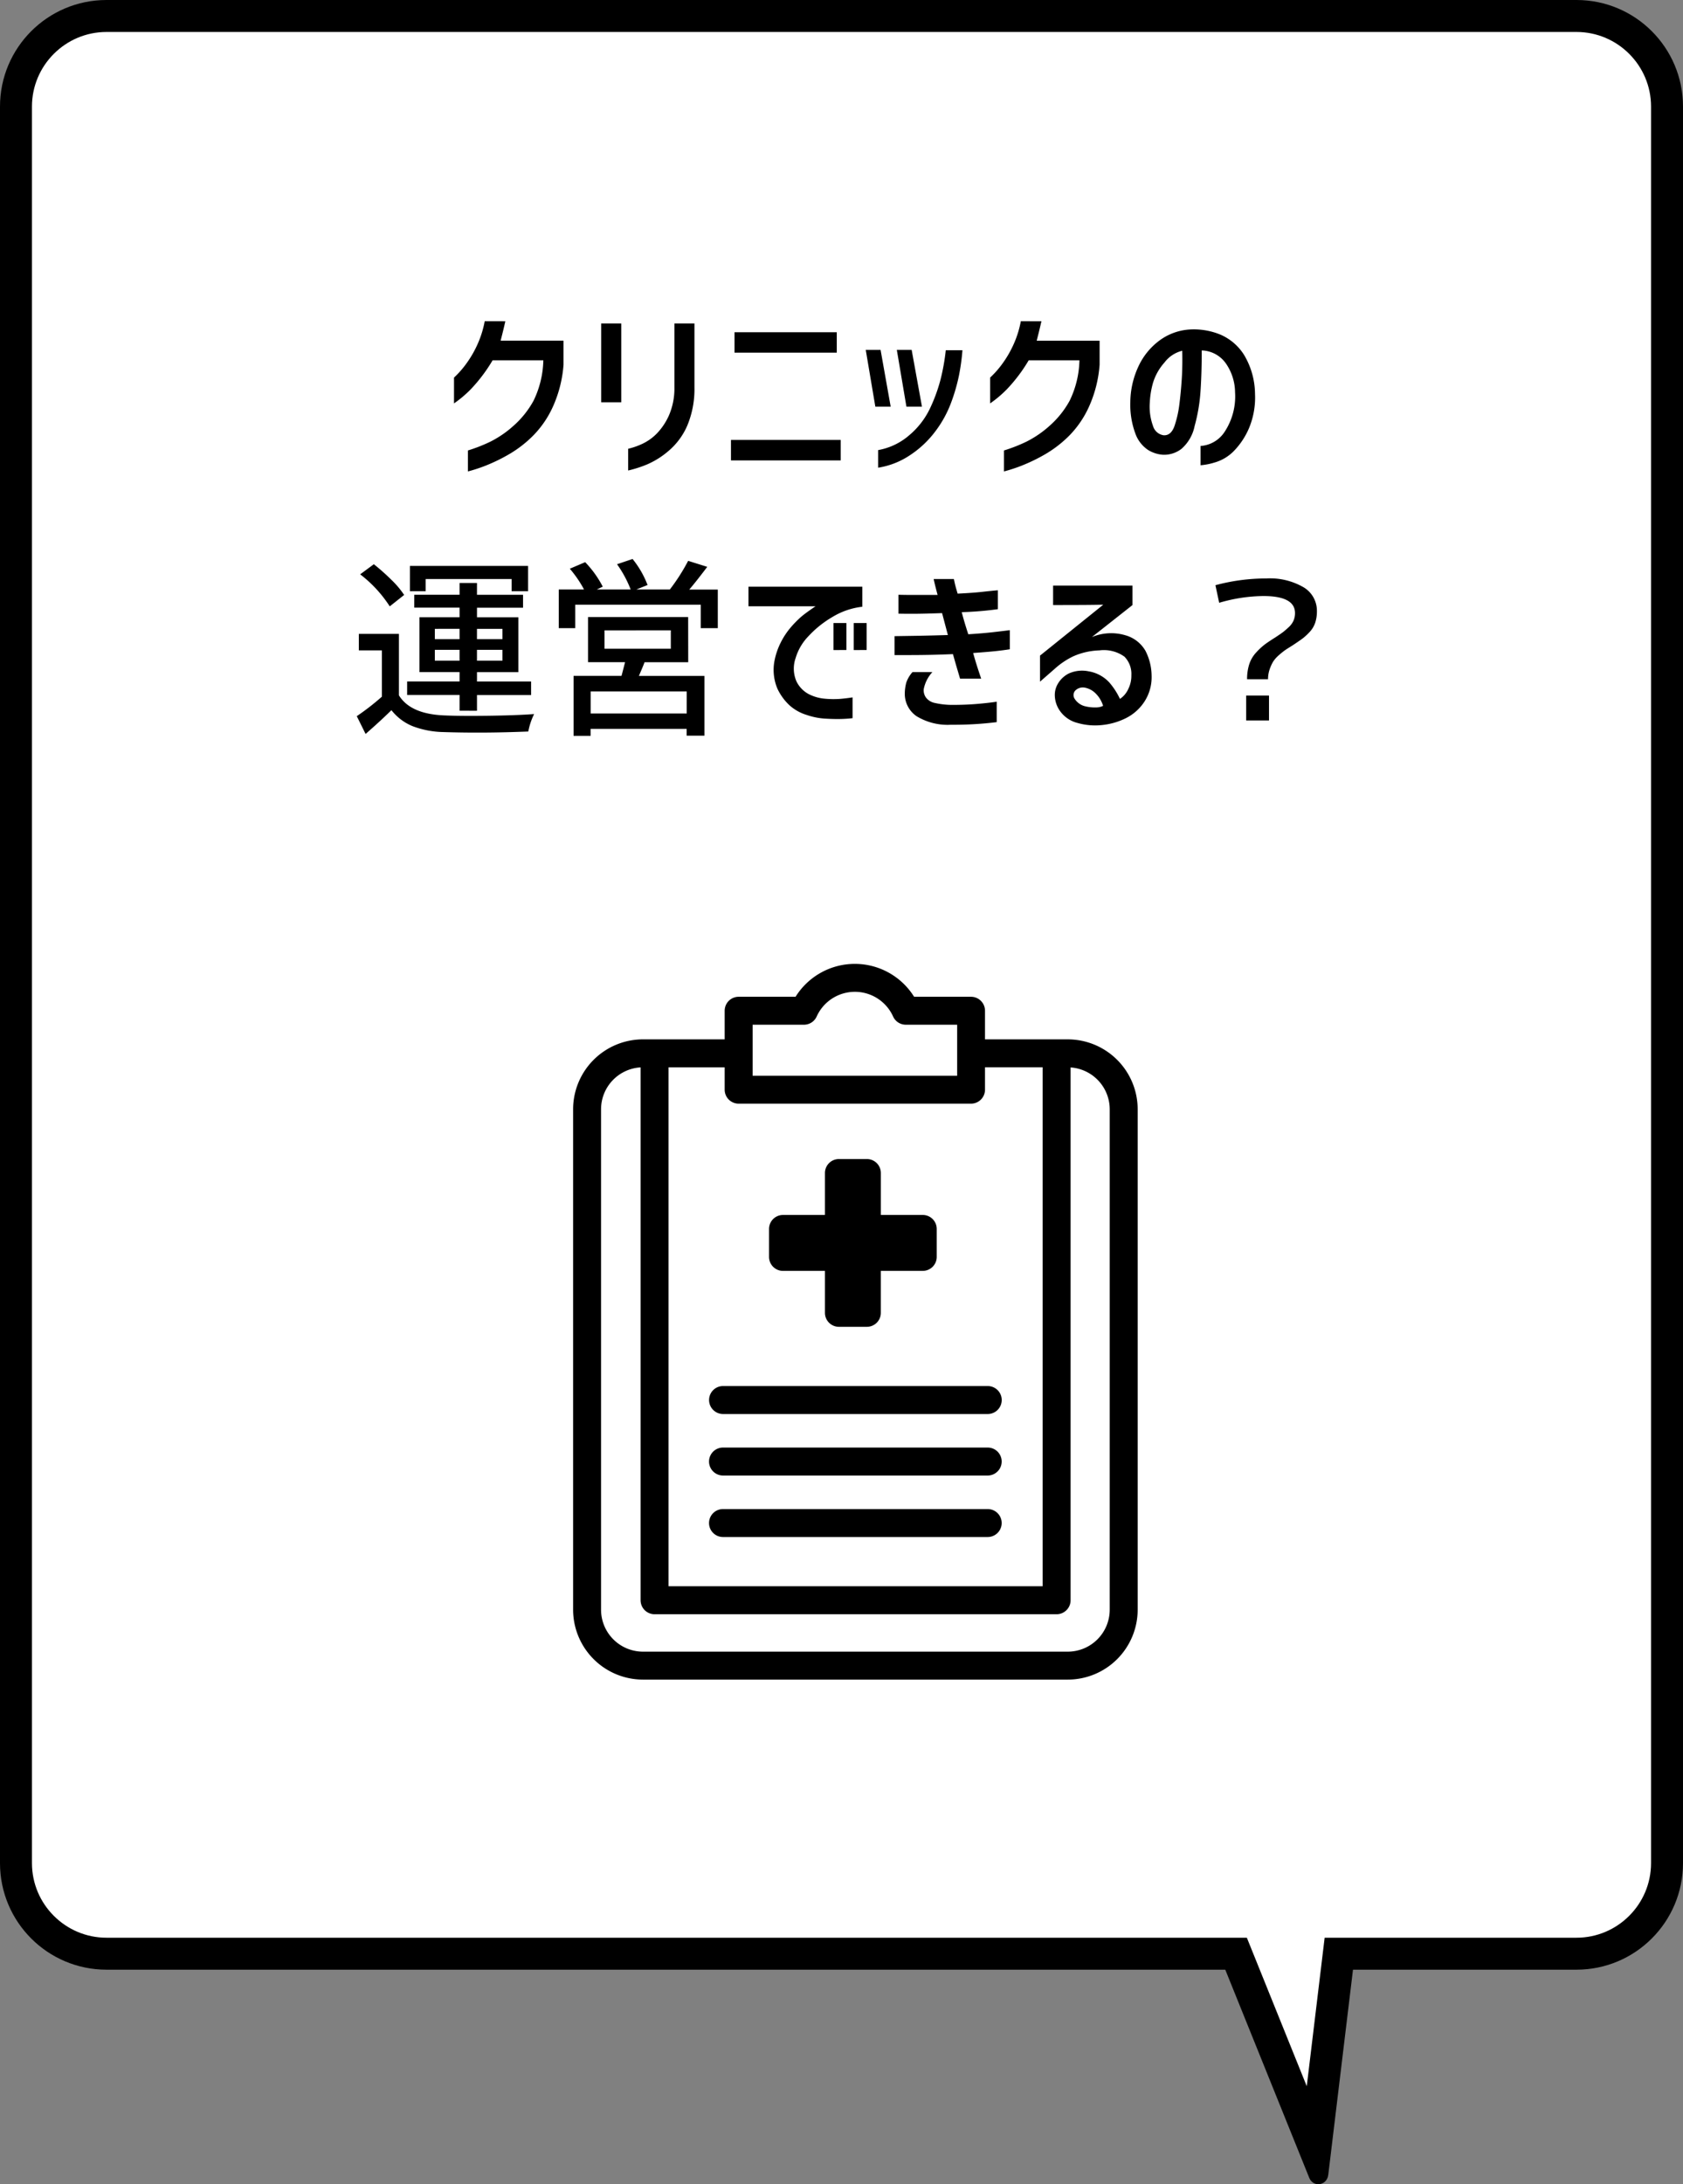
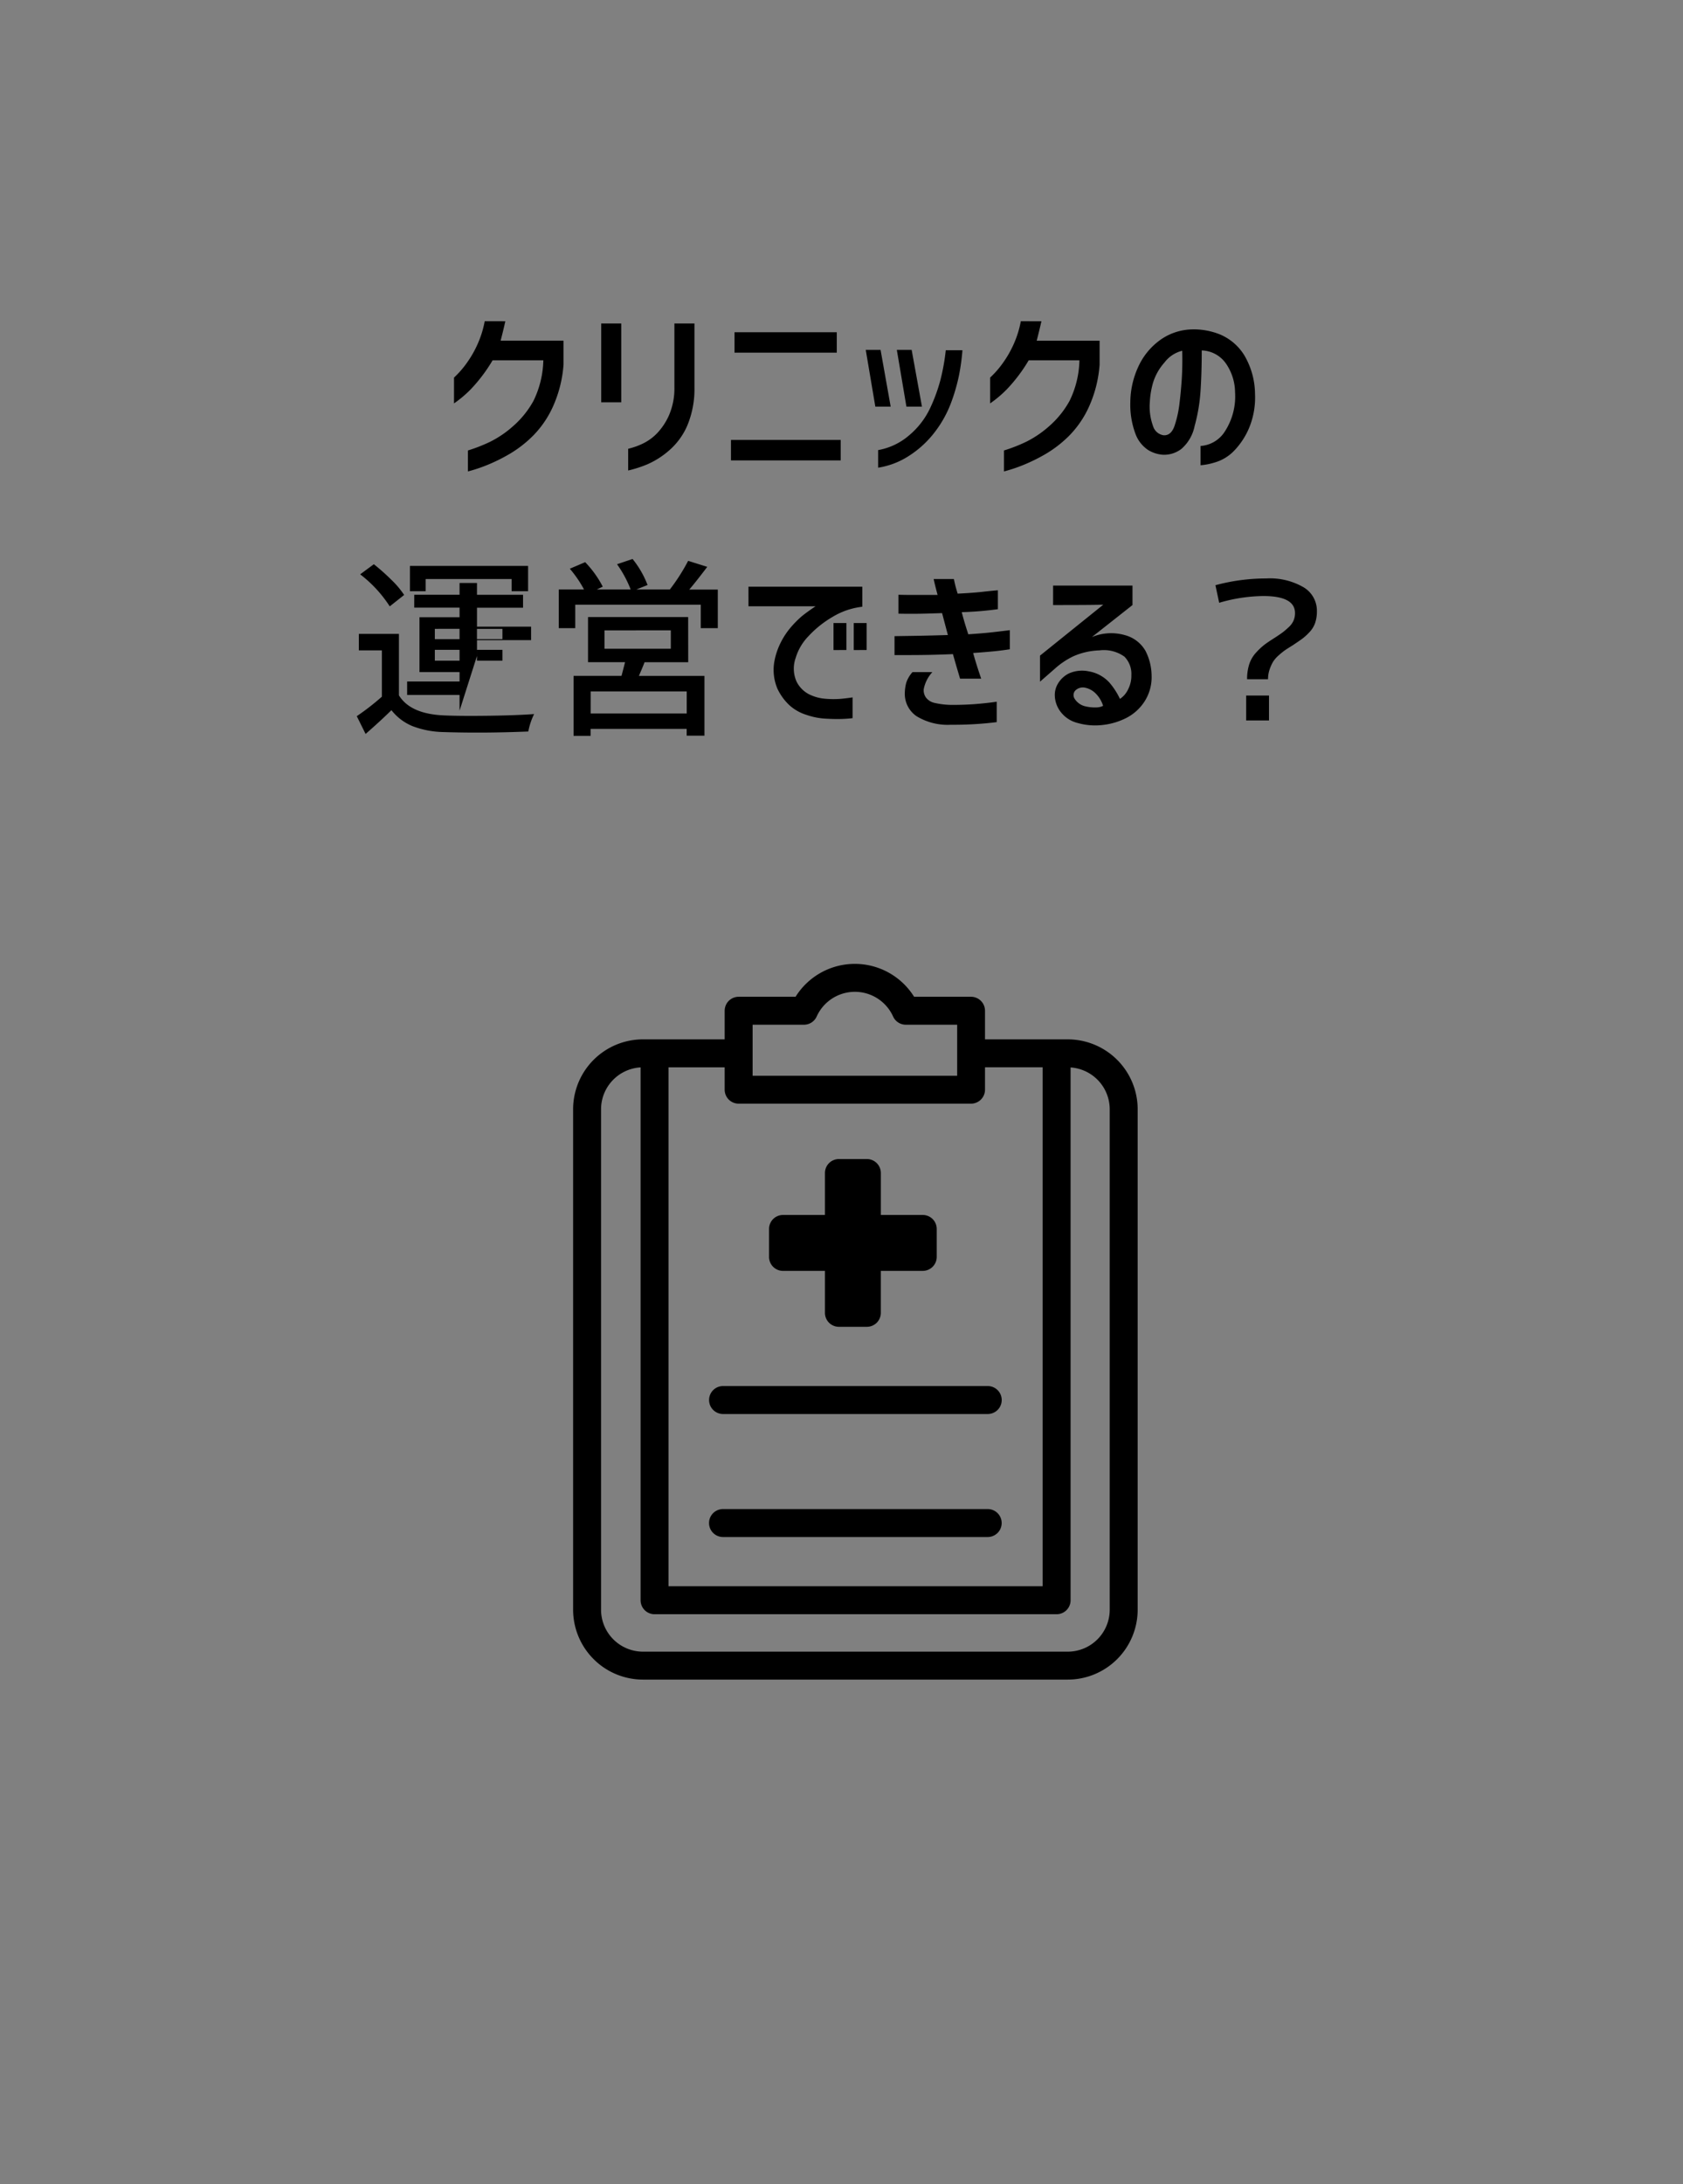
<svg xmlns="http://www.w3.org/2000/svg" width="157.998" height="204.977" viewBox="0 0 157.998 204.977">
  <rect x="0" y="0" width="157.998" height="204.977" fill="#808080" stroke="none" />
  <g id="talk06" transform="translate(-486 -1327.484)">
    <g id="パス_4317" data-name="パス 4317" transform="translate(12506 5167.484)" fill="#fff">
-       <path d="M -11896.532 -3638.25 L -11903.581 -3655.718 L -11903.96 -3656.657 L -11904.972 -3656.657 L -12010 -3656.657 C -12014.687 -3656.657 -12018.5 -3660.47 -12018.5 -3665.157 L -12018.5 -3830 C -12018.5 -3834.687 -12014.687 -3838.5 -12010 -3838.5 L -11872.002 -3838.5 C -11867.315 -3838.5 -11863.502 -3834.687 -11863.502 -3830 L -11863.502 -3665.157 C -11863.502 -3660.47 -11867.315 -3656.657 -11872.002 -3656.657 L -11892.983 -3656.657 L -11894.313 -3656.657 L -11894.473 -3655.336 L -11896.532 -3638.25 Z" stroke="none" />
-       <path d="M -11897.323 -3644.22 L -11895.962 -3655.516 L -11895.644 -3658.157 L -11892.983 -3658.157 L -11872.002 -3658.157 C -11868.143 -3658.157 -11865.002 -3661.297 -11865.002 -3665.157 L -11865.002 -3830 C -11865.002 -3833.86 -11868.143 -3837 -11872.002 -3837 L -12010 -3837 C -12013.859 -3837 -12017 -3833.86 -12017 -3830 L -12017 -3665.157 C -12017 -3661.297 -12013.859 -3658.157 -12010 -3658.157 L -11904.972 -3658.157 L -11902.947 -3658.157 L -11902.189 -3656.279 L -11897.323 -3644.22 M -11896.239 -3635.024 C -11896.582 -3635.024 -11896.925 -3635.216 -11897.091 -3635.627 L -11904.972 -3655.157 L -12010 -3655.157 C -12015.523 -3655.157 -12020 -3659.634 -12020 -3665.157 L -12020 -3830 C -12020 -3835.524 -12015.523 -3840 -12010 -3840 L -11872.002 -3840 C -11866.479 -3840 -11862.002 -3835.524 -11862.002 -3830 L -11862.002 -3665.157 C -11862.002 -3659.634 -11866.479 -3655.157 -11872.002 -3655.157 L -11892.983 -3655.157 L -11895.305 -3635.896 C -11895.374 -3635.333 -11895.807 -3635.024 -11896.239 -3635.024 Z" stroke="none" fill="#000" />
-     </g>
-     <path id="パス_4320" data-name="パス 4320" d="M-32.862-13.465l-.1.439q-.1.439-.343,1.389H-27.4v2.25a11.654,11.654,0,0,1-.967,3.876,9.346,9.346,0,0,1-1.863,2.76,11,11,0,0,1-2.232,1.74A16.341,16.341,0,0,1-34.6.044a14.52,14.52,0,0,1-1.775.589V-1.336a14.964,14.964,0,0,0,2.127-.835A9.835,9.835,0,0,0-32.1-3.647a8.732,8.732,0,0,0,1.881-2.347,9.1,9.1,0,0,0,.923-3.8h-4.764a14.9,14.9,0,0,1-2.048,2.716,10.78,10.78,0,0,1-1.573,1.327V-8.174a8.976,8.976,0,0,0,1.187-1.354,10,10,0,0,0,1.037-1.811,9.455,9.455,0,0,0,.659-2.127Zm9,7.611v-7.4h1.881v7.4Zm2.531,4.359a6.708,6.708,0,0,0,1.354-.475,4.7,4.7,0,0,0,1.362-.984A5.9,5.9,0,0,0-17.49-4.658a6.362,6.362,0,0,0,.5-2.584v-6.012h1.881v6.012a8.867,8.867,0,0,1-.668,3.56A6.47,6.47,0,0,1-17.49-1.336,7.88,7.88,0,0,1-19.512-.044a11.25,11.25,0,0,1-1.819.589Zm9.984-9.018v-1.916h9.6v1.916Zm-.334,8.191h10.3V-.4h-10.3ZM2.364-10.775l.949,5.326H1.872l-.9-5.326ZM2.136.281V-1.371a6.056,6.056,0,0,0,2.927-1.4A7.5,7.5,0,0,0,7-5.273a15.375,15.375,0,0,0,.993-2.716,19.916,19.916,0,0,0,.492-2.751h1.564a20.064,20.064,0,0,1-.325,2.364,16.966,16.966,0,0,1-.756,2.6A10.552,10.552,0,0,1,7.471-3.085,9.437,9.437,0,0,1,5.106-.879,7.429,7.429,0,0,1,2.136.281ZM5.282-10.775l.967,5.326H4.79l-.9-5.326Zm12.182-2.689-.1.439q-.1.439-.343,1.389h5.906v2.25a11.654,11.654,0,0,1-.967,3.876A9.346,9.346,0,0,1,20.1-2.751a11,11,0,0,1-2.232,1.74A16.341,16.341,0,0,1,15.724.044a14.52,14.52,0,0,1-1.775.589V-1.336a14.964,14.964,0,0,0,2.127-.835,9.835,9.835,0,0,0,2.153-1.477,8.732,8.732,0,0,0,1.881-2.347,9.1,9.1,0,0,0,.923-3.8H16.269a14.9,14.9,0,0,1-2.048,2.716,10.78,10.78,0,0,1-1.573,1.327V-8.174a8.976,8.976,0,0,0,1.187-1.354,10,10,0,0,0,1.037-1.811,9.455,9.455,0,0,0,.659-2.127ZM28.942-2.76q.7.035,1.02-.888A10.223,10.223,0,0,0,30.419-5.7q.141-1.125.22-2.338t.044-2.654a2.976,2.976,0,0,0-1.67,1.107,5.05,5.05,0,0,0-1.072,1.9,7.991,7.991,0,0,0-.3,1.811,5.3,5.3,0,0,0,.3,2.241A1.225,1.225,0,0,0,28.942-2.76Zm6.7-4.078A4.829,4.829,0,0,0,34.8-9.475a2.872,2.872,0,0,0-2.285-1.248q0,2.092-.114,3.806a16.189,16.189,0,0,1-.554,3.287A3.854,3.854,0,0,1,30.6-1.477a2.681,2.681,0,0,1-1.714.545,3.066,3.066,0,0,1-1.406-.448,3.1,3.1,0,0,1-1.178-1.494,7.767,7.767,0,0,1-.492-2.979A8.092,8.092,0,0,1,26.561-9.2,6.312,6.312,0,0,1,28.5-11.619a5.311,5.311,0,0,1,2.707-1.055,6.546,6.546,0,0,1,3.015.448,4.909,4.909,0,0,1,2.294,1.969,7.246,7.246,0,0,1,1,3.612,7.451,7.451,0,0,1-.571,3.234,7,7,0,0,1-1.424,2.136A4.079,4.079,0,0,1,33.741-.211a6.15,6.15,0,0,1-1.336.264V-1.758A2.925,2.925,0,0,0,34.673-3.1,6.047,6.047,0,0,0,35.64-6.838ZM-40.342,10.729v1.143h-1.477V9.5h11.092v2.373h-1.547V10.729Zm.861,7.664h2.32v-1.02h-2.32Zm0-2.988v.967h2.32V15.4Zm6.346,0h-2.391v.967h2.391Zm0,2.988v-1.02h-2.391v1.02Zm-4.025,4.693V21.609h-4.922V20.344h4.922v-.879h-3.762v-5.15h3.762v-.9h-4.254V12.205h4.254V11.1h1.635v1.107H-31.2v1.213h-4.324v.9h3.885v5.15h-3.885v.879h5.08v1.266h-5.08v1.477Zm-5.2-10.863-1.354,1.072a11.89,11.89,0,0,0-2.777-3.006l1.283-.949a20.045,20.045,0,0,1,1.652,1.468A8.365,8.365,0,0,1-42.363,12.223Zm-.492,3.656v5.766q1.072,1.74,4.2,1.881,1.512.07,4.157.035t4.333-.158a6.388,6.388,0,0,0-.545,1.635q-4.219.176-7.963.053a8.6,8.6,0,0,1-2.9-.554,4.852,4.852,0,0,1-1.986-1.5q-1,.984-2.426,2.232l-.826-1.67a23.282,23.282,0,0,0,2.355-1.828V17.426h-2.162V15.879Zm27.018,7.471V21.275h-9.018V23.35Zm-7.717-7.8v1.723h6.223V15.545Zm7.857,2.988h-4.1q-.088.246-.272.677t-.255.606h6.152v5.607h-1.67v-.633h-9.018v.65h-1.6V19.816h4.5q.088-.316.334-1.283H-25.1V14.3h9.4Zm.105-6.82h2.672v3.621h-1.6v-2.2H-26.3v2.2h-1.547V11.713h2.373a10.746,10.746,0,0,0-1.336-1.951l1.441-.615a9.642,9.642,0,0,1,1.652,2.3l-.562.264h3.182A10.734,10.734,0,0,0-22.377,9.34l1.459-.492a8.851,8.851,0,0,1,1.406,2.443l-1.055.422h3.146A18.263,18.263,0,0,0-15.7,9.023l1.793.563Q-15.012,11.045-15.592,11.713Zm13.535,5.678V14.859H-.844v2.531Zm1.9,0V14.859H1.055v2.531ZM.65,11.449V13.33a6.893,6.893,0,0,0-2.8.958,9.75,9.75,0,0,0-2.268,1.819,4.953,4.953,0,0,0-1.187,2.021,3,3,0,0,0,.07,2.2,2.674,2.674,0,0,0,1.151,1.2,4.1,4.1,0,0,0,1.5.431,8.823,8.823,0,0,0,1.459.018q.6-.053,1.16-.141v1.951a11.6,11.6,0,0,1-1.239.079q-.659.009-1.45-.044a6.532,6.532,0,0,1-1.635-.343A4.292,4.292,0,0,1-6.2,22.567a5.13,5.13,0,0,1-1.116-1.538A4.538,4.538,0,0,1-7.629,18.6a6.564,6.564,0,0,1,.615-1.9,7.037,7.037,0,0,1,.984-1.477,9.794,9.794,0,0,1,.949-.958q.4-.343,1.336-.976h-6.293V11.449Zm3.393.756q.65.018,1.415.018H7.717q-.281-1.055-.369-1.494h1.9q0,.018.079.378T9.6,12.1q1.441-.07,2.3-.167t1.477-.149v1.775a31.779,31.779,0,0,1-3.393.281q.229.9.615,2.074,1.371-.088,2.294-.193t1.608-.193V17.32q-.545.088-1.266.167t-2.18.185q.3,1.09.756,2.408H9.826q-.07-.246-.246-.835t-.422-1.468q-1.3.053-2.224.07t-1.767.018H3.674V16.09l2.232-.035q1.09-.018,2.777-.07l-.545-2.057q-1.477.053-2.382.062T4.043,13.98Zm1.318,7.26H7.225a3.282,3.282,0,0,0-.809,1.6,1.171,1.171,0,0,0,.2.773,1.359,1.359,0,0,0,.791.51,7.431,7.431,0,0,0,1.679.193q1.248,0,2.3-.088t1.881-.211v1.916a32.435,32.435,0,0,1-4.289.246A5.61,5.61,0,0,1,5.739,23.6a2.539,2.539,0,0,1-1.1-2.18,4.03,4.03,0,0,1,.141-.976A2.807,2.807,0,0,1,5.361,19.465Zm13.2-8.121h7.453v1.828L22.2,16.178A4.687,4.687,0,0,1,25.321,16a3.153,3.153,0,0,1,1.916,1.477,5.221,5.221,0,0,1,.571,2.32,4.2,4.2,0,0,1-.65,2.4,4.431,4.431,0,0,1-1.714,1.564,6.43,6.43,0,0,1-2.259.668,6,6,0,0,1-2.355-.2,2.858,2.858,0,0,1-1.521-.984,2.624,2.624,0,0,1-.589-1.617,2.069,2.069,0,0,1,.316-1.116,2.462,2.462,0,0,1,1.028-.932,3.034,3.034,0,0,1,1.854-.185,3.394,3.394,0,0,1,1.907,1.028,6.6,6.6,0,0,1,1.011,1.556,2.213,2.213,0,0,0,.791-.949,2.758,2.758,0,0,0,.281-1.266,2.31,2.31,0,0,0-.65-1.749,3.307,3.307,0,0,0-2.355-.589,6.538,6.538,0,0,0-2.443.554,7.247,7.247,0,0,0-1.74,1.169l-1.389,1.213V17.918l5.941-4.781q-.879.035-4.711.035Zm2.988,9.58a1,1,0,0,0-.923.29.635.635,0,0,0-.035.765,1.62,1.62,0,0,0,.888.668,3.775,3.775,0,0,0,1.107.132,1.473,1.473,0,0,0,.668-.149,2.785,2.785,0,0,0-.686-1.151A1.957,1.957,0,0,0,21.551,20.924Zm15.223-.791a4.521,4.521,0,0,1,.2-1.4,2.945,2.945,0,0,1,.65-1.107,6.28,6.28,0,0,1,.8-.747q.352-.264.967-.65.51-.334.721-.492t.545-.466a1.906,1.906,0,0,0,.475-.633,1.775,1.775,0,0,0,.141-.712q0-1.6-2.971-1.6a15.142,15.142,0,0,0-4.148.633L33.8,11.309a18.284,18.284,0,0,1,4.764-.633,6.28,6.28,0,0,1,3.524.835,2.564,2.564,0,0,1,1.239,2.224,3.415,3.415,0,0,1-.167,1.116,2.425,2.425,0,0,1-.554.888,5.124,5.124,0,0,1-.694.624q-.308.22-.888.606-.457.281-.677.431a6.492,6.492,0,0,0-.589.475,2.772,2.772,0,0,0-.545.615,3.807,3.807,0,0,0-.325.721,2.8,2.8,0,0,0-.149.923ZM36.686,24V21.662H38.83V24Z" transform="translate(566.303 1371.093)" />
+       </g>
+     <path id="パス_4320" data-name="パス 4320" d="M-32.862-13.465l-.1.439q-.1.439-.343,1.389H-27.4v2.25a11.654,11.654,0,0,1-.967,3.876,9.346,9.346,0,0,1-1.863,2.76,11,11,0,0,1-2.232,1.74A16.341,16.341,0,0,1-34.6.044a14.52,14.52,0,0,1-1.775.589V-1.336a14.964,14.964,0,0,0,2.127-.835A9.835,9.835,0,0,0-32.1-3.647a8.732,8.732,0,0,0,1.881-2.347,9.1,9.1,0,0,0,.923-3.8h-4.764a14.9,14.9,0,0,1-2.048,2.716,10.78,10.78,0,0,1-1.573,1.327V-8.174a8.976,8.976,0,0,0,1.187-1.354,10,10,0,0,0,1.037-1.811,9.455,9.455,0,0,0,.659-2.127Zm9,7.611v-7.4h1.881v7.4Zm2.531,4.359a6.708,6.708,0,0,0,1.354-.475,4.7,4.7,0,0,0,1.362-.984A5.9,5.9,0,0,0-17.49-4.658a6.362,6.362,0,0,0,.5-2.584v-6.012h1.881v6.012a8.867,8.867,0,0,1-.668,3.56A6.47,6.47,0,0,1-17.49-1.336,7.88,7.88,0,0,1-19.512-.044a11.25,11.25,0,0,1-1.819.589Zm9.984-9.018v-1.916h9.6v1.916Zm-.334,8.191h10.3V-.4h-10.3ZM2.364-10.775l.949,5.326H1.872l-.9-5.326ZM2.136.281V-1.371a6.056,6.056,0,0,0,2.927-1.4A7.5,7.5,0,0,0,7-5.273a15.375,15.375,0,0,0,.993-2.716,19.916,19.916,0,0,0,.492-2.751h1.564a20.064,20.064,0,0,1-.325,2.364,16.966,16.966,0,0,1-.756,2.6A10.552,10.552,0,0,1,7.471-3.085,9.437,9.437,0,0,1,5.106-.879,7.429,7.429,0,0,1,2.136.281ZM5.282-10.775l.967,5.326H4.79l-.9-5.326Zm12.182-2.689-.1.439q-.1.439-.343,1.389h5.906v2.25a11.654,11.654,0,0,1-.967,3.876A9.346,9.346,0,0,1,20.1-2.751a11,11,0,0,1-2.232,1.74A16.341,16.341,0,0,1,15.724.044a14.52,14.52,0,0,1-1.775.589V-1.336a14.964,14.964,0,0,0,2.127-.835,9.835,9.835,0,0,0,2.153-1.477,8.732,8.732,0,0,0,1.881-2.347,9.1,9.1,0,0,0,.923-3.8H16.269a14.9,14.9,0,0,1-2.048,2.716,10.78,10.78,0,0,1-1.573,1.327V-8.174a8.976,8.976,0,0,0,1.187-1.354,10,10,0,0,0,1.037-1.811,9.455,9.455,0,0,0,.659-2.127ZM28.942-2.76q.7.035,1.02-.888A10.223,10.223,0,0,0,30.419-5.7q.141-1.125.22-2.338t.044-2.654a2.976,2.976,0,0,0-1.67,1.107,5.05,5.05,0,0,0-1.072,1.9,7.991,7.991,0,0,0-.3,1.811,5.3,5.3,0,0,0,.3,2.241A1.225,1.225,0,0,0,28.942-2.76Zm6.7-4.078A4.829,4.829,0,0,0,34.8-9.475a2.872,2.872,0,0,0-2.285-1.248q0,2.092-.114,3.806a16.189,16.189,0,0,1-.554,3.287A3.854,3.854,0,0,1,30.6-1.477a2.681,2.681,0,0,1-1.714.545,3.066,3.066,0,0,1-1.406-.448,3.1,3.1,0,0,1-1.178-1.494,7.767,7.767,0,0,1-.492-2.979A8.092,8.092,0,0,1,26.561-9.2,6.312,6.312,0,0,1,28.5-11.619a5.311,5.311,0,0,1,2.707-1.055,6.546,6.546,0,0,1,3.015.448,4.909,4.909,0,0,1,2.294,1.969,7.246,7.246,0,0,1,1,3.612,7.451,7.451,0,0,1-.571,3.234,7,7,0,0,1-1.424,2.136A4.079,4.079,0,0,1,33.741-.211a6.15,6.15,0,0,1-1.336.264V-1.758A2.925,2.925,0,0,0,34.673-3.1,6.047,6.047,0,0,0,35.64-6.838ZM-40.342,10.729v1.143h-1.477V9.5h11.092v2.373h-1.547V10.729Zm.861,7.664h2.32v-1.02h-2.32Zm0-2.988v.967h2.32V15.4Zm6.346,0h-2.391v.967h2.391Zm0,2.988v-1.02h-2.391v1.02Zm-4.025,4.693V21.609h-4.922V20.344h4.922v-.879h-3.762v-5.15h3.762v-.9h-4.254V12.205h4.254V11.1h1.635v1.107H-31.2v1.213h-4.324v.9h3.885h-3.885v.879h5.08v1.266h-5.08v1.477Zm-5.2-10.863-1.354,1.072a11.89,11.89,0,0,0-2.777-3.006l1.283-.949a20.045,20.045,0,0,1,1.652,1.468A8.365,8.365,0,0,1-42.363,12.223Zm-.492,3.656v5.766q1.072,1.74,4.2,1.881,1.512.07,4.157.035t4.333-.158a6.388,6.388,0,0,0-.545,1.635q-4.219.176-7.963.053a8.6,8.6,0,0,1-2.9-.554,4.852,4.852,0,0,1-1.986-1.5q-1,.984-2.426,2.232l-.826-1.67a23.282,23.282,0,0,0,2.355-1.828V17.426h-2.162V15.879Zm27.018,7.471V21.275h-9.018V23.35Zm-7.717-7.8v1.723h6.223V15.545Zm7.857,2.988h-4.1q-.088.246-.272.677t-.255.606h6.152v5.607h-1.67v-.633h-9.018v.65h-1.6V19.816h4.5q.088-.316.334-1.283H-25.1V14.3h9.4Zm.105-6.82h2.672v3.621h-1.6v-2.2H-26.3v2.2h-1.547V11.713h2.373a10.746,10.746,0,0,0-1.336-1.951l1.441-.615a9.642,9.642,0,0,1,1.652,2.3l-.562.264h3.182A10.734,10.734,0,0,0-22.377,9.34l1.459-.492a8.851,8.851,0,0,1,1.406,2.443l-1.055.422h3.146A18.263,18.263,0,0,0-15.7,9.023l1.793.563Q-15.012,11.045-15.592,11.713Zm13.535,5.678V14.859H-.844v2.531Zm1.9,0V14.859H1.055v2.531ZM.65,11.449V13.33a6.893,6.893,0,0,0-2.8.958,9.75,9.75,0,0,0-2.268,1.819,4.953,4.953,0,0,0-1.187,2.021,3,3,0,0,0,.07,2.2,2.674,2.674,0,0,0,1.151,1.2,4.1,4.1,0,0,0,1.5.431,8.823,8.823,0,0,0,1.459.018q.6-.053,1.16-.141v1.951a11.6,11.6,0,0,1-1.239.079q-.659.009-1.45-.044a6.532,6.532,0,0,1-1.635-.343A4.292,4.292,0,0,1-6.2,22.567a5.13,5.13,0,0,1-1.116-1.538A4.538,4.538,0,0,1-7.629,18.6a6.564,6.564,0,0,1,.615-1.9,7.037,7.037,0,0,1,.984-1.477,9.794,9.794,0,0,1,.949-.958q.4-.343,1.336-.976h-6.293V11.449Zm3.393.756q.65.018,1.415.018H7.717q-.281-1.055-.369-1.494h1.9q0,.018.079.378T9.6,12.1q1.441-.07,2.3-.167t1.477-.149v1.775a31.779,31.779,0,0,1-3.393.281q.229.9.615,2.074,1.371-.088,2.294-.193t1.608-.193V17.32q-.545.088-1.266.167t-2.18.185q.3,1.09.756,2.408H9.826q-.07-.246-.246-.835t-.422-1.468q-1.3.053-2.224.07t-1.767.018H3.674V16.09l2.232-.035q1.09-.018,2.777-.07l-.545-2.057q-1.477.053-2.382.062T4.043,13.98Zm1.318,7.26H7.225a3.282,3.282,0,0,0-.809,1.6,1.171,1.171,0,0,0,.2.773,1.359,1.359,0,0,0,.791.51,7.431,7.431,0,0,0,1.679.193q1.248,0,2.3-.088t1.881-.211v1.916a32.435,32.435,0,0,1-4.289.246A5.61,5.61,0,0,1,5.739,23.6a2.539,2.539,0,0,1-1.1-2.18,4.03,4.03,0,0,1,.141-.976A2.807,2.807,0,0,1,5.361,19.465Zm13.2-8.121h7.453v1.828L22.2,16.178A4.687,4.687,0,0,1,25.321,16a3.153,3.153,0,0,1,1.916,1.477,5.221,5.221,0,0,1,.571,2.32,4.2,4.2,0,0,1-.65,2.4,4.431,4.431,0,0,1-1.714,1.564,6.43,6.43,0,0,1-2.259.668,6,6,0,0,1-2.355-.2,2.858,2.858,0,0,1-1.521-.984,2.624,2.624,0,0,1-.589-1.617,2.069,2.069,0,0,1,.316-1.116,2.462,2.462,0,0,1,1.028-.932,3.034,3.034,0,0,1,1.854-.185,3.394,3.394,0,0,1,1.907,1.028,6.6,6.6,0,0,1,1.011,1.556,2.213,2.213,0,0,0,.791-.949,2.758,2.758,0,0,0,.281-1.266,2.31,2.31,0,0,0-.65-1.749,3.307,3.307,0,0,0-2.355-.589,6.538,6.538,0,0,0-2.443.554,7.247,7.247,0,0,0-1.74,1.169l-1.389,1.213V17.918l5.941-4.781q-.879.035-4.711.035Zm2.988,9.58a1,1,0,0,0-.923.29.635.635,0,0,0-.035.765,1.62,1.62,0,0,0,.888.668,3.775,3.775,0,0,0,1.107.132,1.473,1.473,0,0,0,.668-.149,2.785,2.785,0,0,0-.686-1.151A1.957,1.957,0,0,0,21.551,20.924Zm15.223-.791a4.521,4.521,0,0,1,.2-1.4,2.945,2.945,0,0,1,.65-1.107,6.28,6.28,0,0,1,.8-.747q.352-.264.967-.65.51-.334.721-.492t.545-.466a1.906,1.906,0,0,0,.475-.633,1.775,1.775,0,0,0,.141-.712q0-1.6-2.971-1.6a15.142,15.142,0,0,0-4.148.633L33.8,11.309a18.284,18.284,0,0,1,4.764-.633,6.28,6.28,0,0,1,3.524.835,2.564,2.564,0,0,1,1.239,2.224,3.415,3.415,0,0,1-.167,1.116,2.425,2.425,0,0,1-.554.888,5.124,5.124,0,0,1-.694.624q-.308.22-.888.606-.457.281-.677.431a6.492,6.492,0,0,0-.589.475,2.772,2.772,0,0,0-.545.615,3.807,3.807,0,0,0-.325.721,2.8,2.8,0,0,0-.149.923ZM36.686,24V21.662H38.83V24Z" transform="translate(566.303 1371.093)" />
    <g id="medical-report" transform="translate(485.803 1417.937)">
      <path id="パス_4238" data-name="パス 4238" d="M100.441,7.084H92.668V4.4a1.312,1.312,0,0,0-1.312-1.312H86.012a6.558,6.558,0,0,0-11.128,0H69.54A1.312,1.312,0,0,0,68.228,4.4V7.084H60.559A6.567,6.567,0,0,0,54,13.644V60.609a6.567,6.567,0,0,0,6.559,6.559h39.881A6.567,6.567,0,0,0,107,60.609V13.644a6.567,6.567,0,0,0-6.559-6.559ZM70.852,5.711h4.814a1.312,1.312,0,0,0,1.2-.771,3.935,3.935,0,0,1,7.174,0,1.312,1.312,0,0,0,1.2.771h4.814V10.5H70.852ZM69.54,13.119H91.356a1.312,1.312,0,0,0,1.312-1.312v-2.1h5.411v48.7H62.959V9.708h5.269v2.1A1.312,1.312,0,0,0,69.54,13.119Zm34.836,47.49a3.94,3.94,0,0,1-3.936,3.936H60.559a3.94,3.94,0,0,1-3.936-3.936V13.644a3.94,3.94,0,0,1,3.712-3.929V59.721a1.312,1.312,0,0,0,1.312,1.312H99.391a1.312,1.312,0,0,0,1.312-1.312v-50a3.94,3.94,0,0,1,3.673,3.926Z" />
      <path id="XMLID_9_" d="M208.65,144.863h-3.936v-3.936a1.312,1.312,0,0,0-1.312-1.312h-2.624a1.312,1.312,0,0,0-1.312,1.312v3.936h-3.936a1.312,1.312,0,0,0-1.312,1.312V148.8a1.312,1.312,0,0,0,1.312,1.312h3.936v3.936a1.312,1.312,0,0,0,1.312,1.312H203.4a1.312,1.312,0,0,0,1.312-1.312V150.11h3.936a1.312,1.312,0,0,0,1.312-1.312v-2.624A1.312,1.312,0,0,0,208.65,144.863Z" transform="translate(-121.824 -121.299)" />
      <path id="パス_4239" data-name="パス 4239" d="M177.453,390H152.6a1.312,1.312,0,1,0,0,2.624h24.849a1.312,1.312,0,1,0,0-2.624Z" transform="translate(-84.528 -338.837)" />
-       <path id="パス_4240" data-name="パス 4240" d="M177.453,346H152.6a1.312,1.312,0,1,0,0,2.624h24.849a1.312,1.312,0,1,0,0-2.624Z" transform="translate(-84.528 -300.609)" />
      <path id="パス_4241" data-name="パス 4241" d="M151.292,303.312a1.312,1.312,0,0,0,1.312,1.312h24.849a1.312,1.312,0,1,0,0-2.624H152.6A1.312,1.312,0,0,0,151.292,303.312Z" transform="translate(-84.528 -262.381)" />
    </g>
  </g>
</svg>